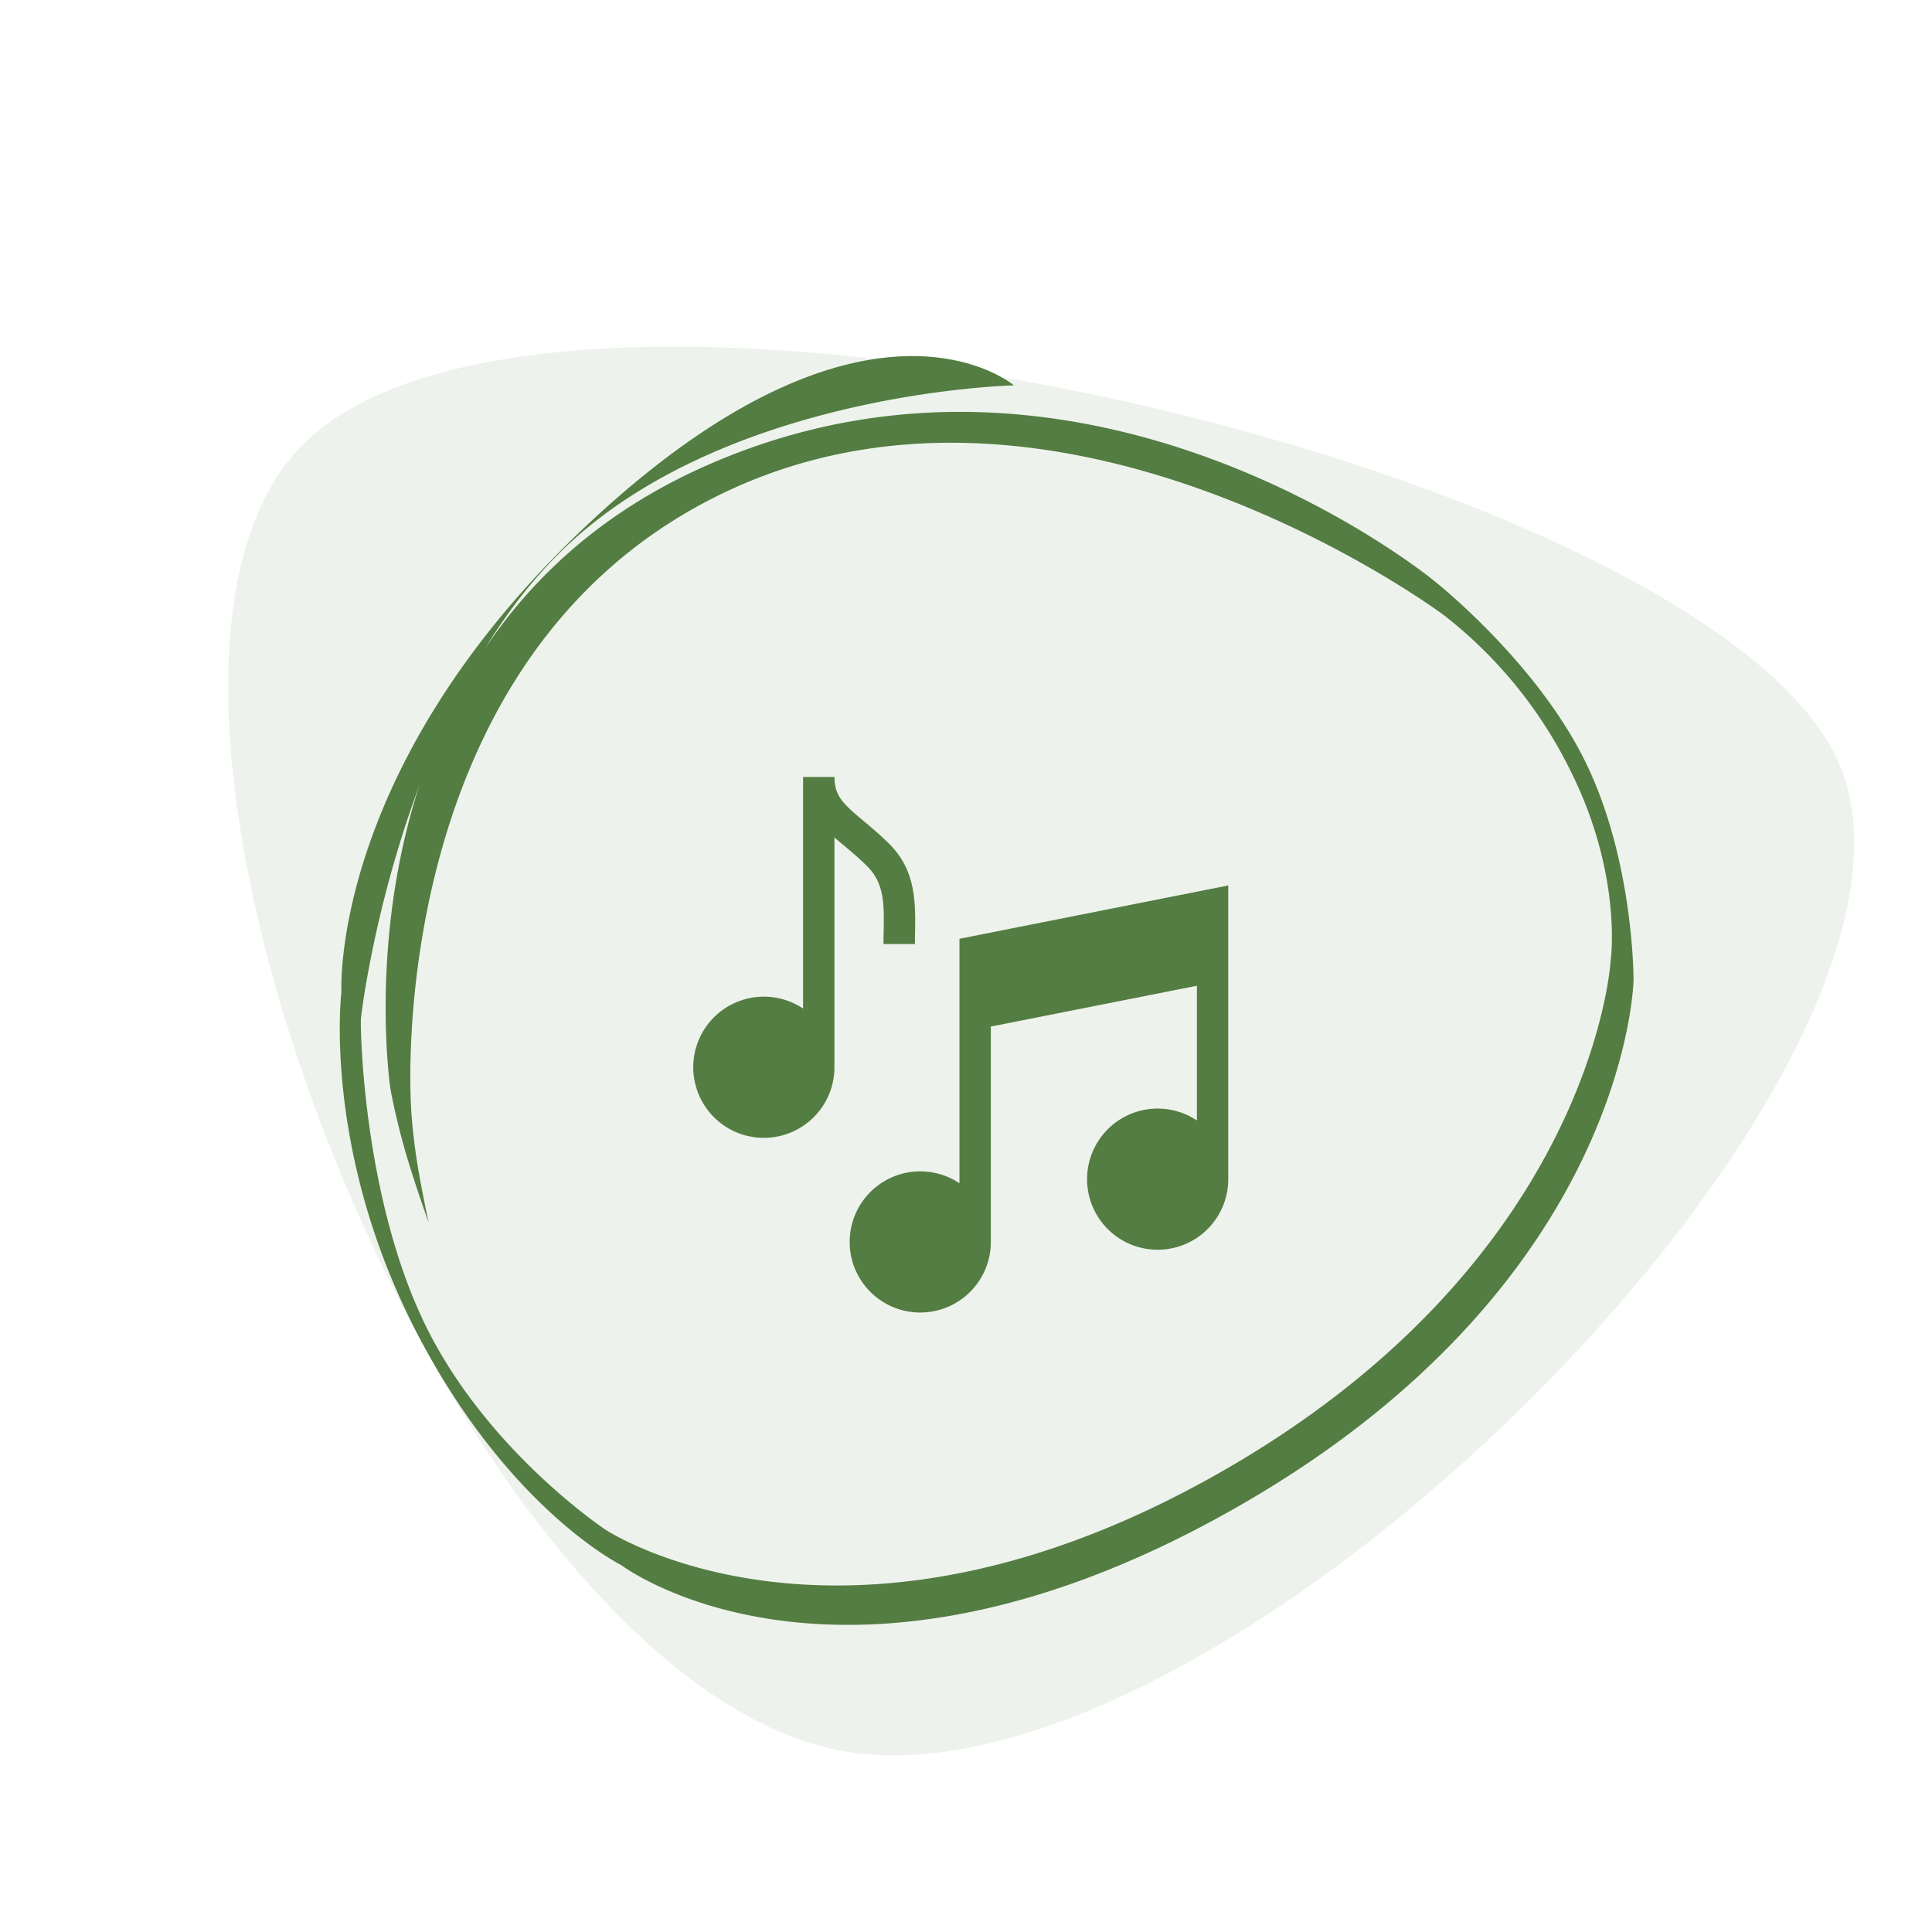
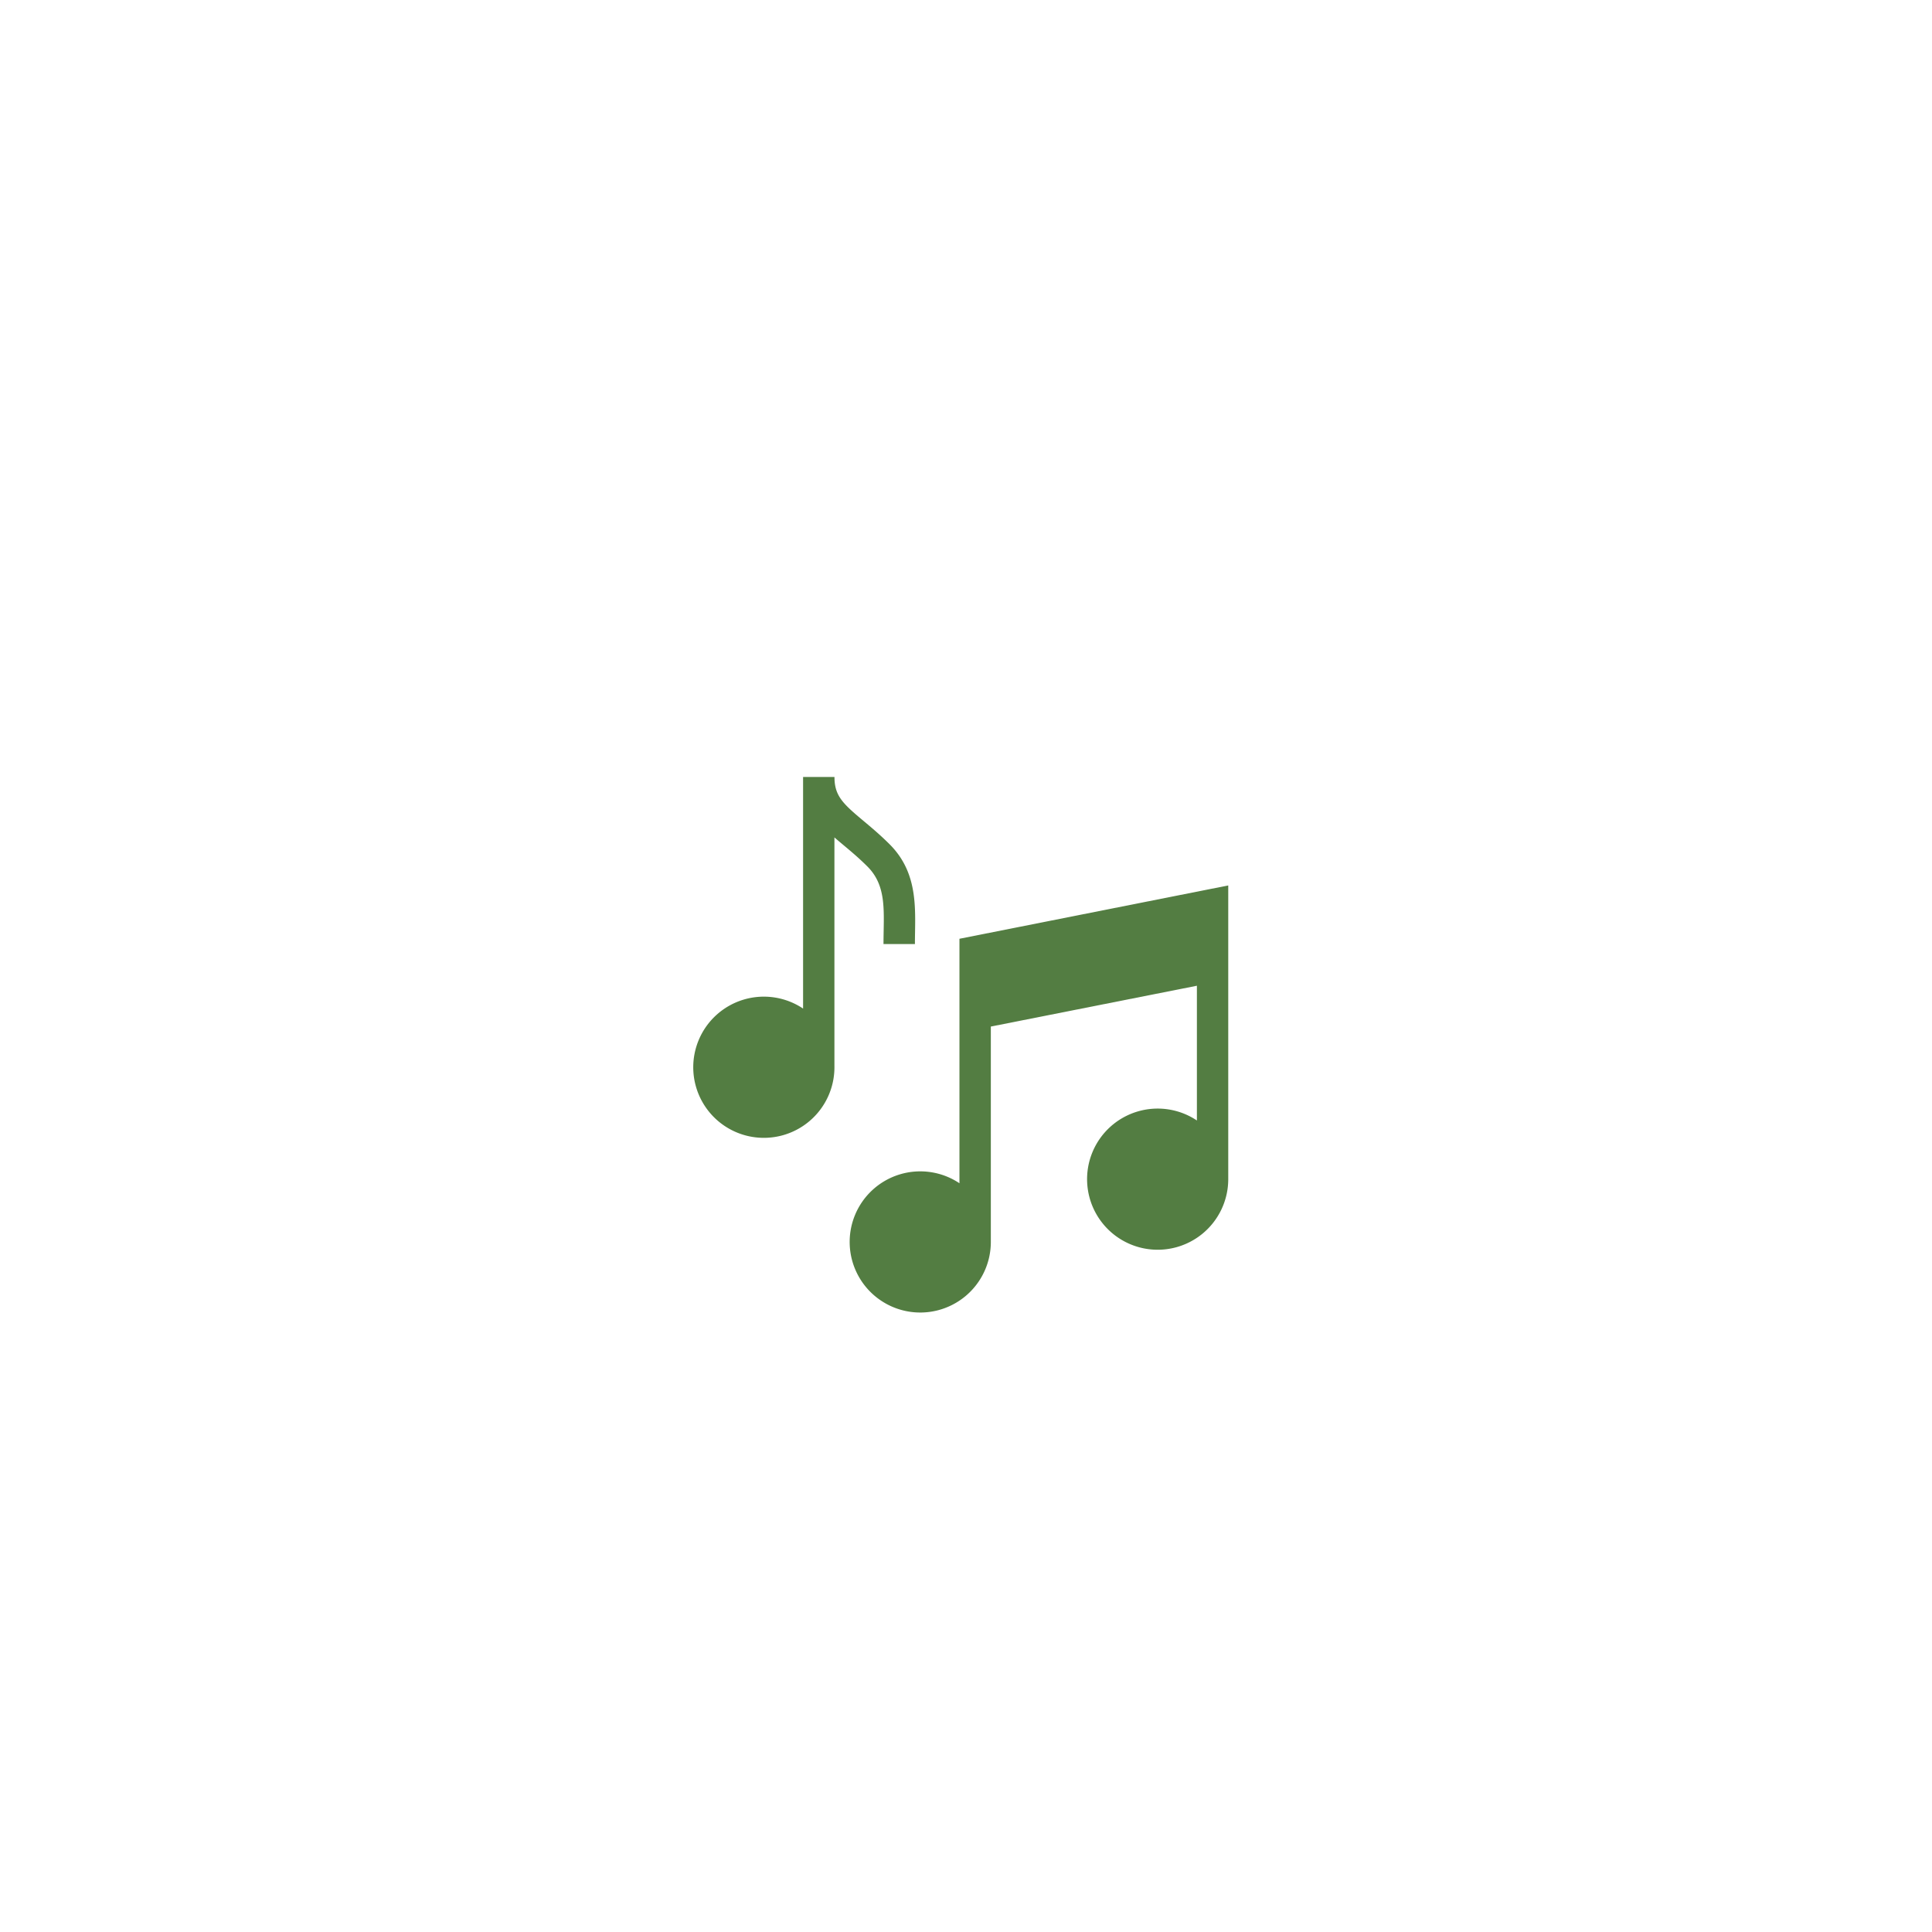
<svg xmlns="http://www.w3.org/2000/svg" width="184" height="184" viewBox="0 0 184 184">
  <defs>
    <clipPath id="a">
      <rect width="184" height="184" transform="translate(-15339 12135)" fill="none" stroke="#707070" stroke-width="4" />
    </clipPath>
  </defs>
  <g transform="translate(15339 -12135)" clip-path="url(#a)">
    <g transform="translate(-15481 6315)">
      <g transform="translate(207.763 5893.998)">
-         <path d="M18.383,15.914h2.989c0-3.088.44-6.654-2.405-9.5-.893-.893-1.739-1.6-2.485-2.225C14.51,2.539,13.71,1.8,13.71,0H10.721V22.056a6.723,6.723,0,1,0,2.985,5.463h0V5.756c.942.823,2,1.628,3.144,2.772,1.9,1.9,1.53,4.384,1.53,7.386Z" transform="translate(0)" fill="#537d42" />
+         <path d="M18.383,15.914h2.989c0-3.088.44-6.654-2.405-9.5-.893-.893-1.739-1.6-2.485-2.225C14.51,2.539,13.71,1.8,13.71,0H10.721V22.056a6.723,6.723,0,1,0,2.985,5.463V5.756c.942.823,2,1.628,3.144,2.772,1.9,1.9,1.53,4.384,1.53,7.386Z" transform="translate(0)" fill="#537d42" />
        <path d="M160.2,108.809v23.283a6.722,6.722,0,1,0,2.989,5.588V117.169l19.625-3.887v12.833A6.722,6.722,0,1,0,185.8,131.7v-27.97Z" transform="translate(-134.587 -93.4)" fill="#537d42" />
      </g>
-       <path d="M42.625-4.384C75.207,2.078,113.152,106.924,97.595,133.95S-15.706,141.591-32.73,108.1,10.044-10.845,42.625-4.384Z" transform="matrix(0.545, -0.839, 0.839, 0.545, 151.135, 5900.642)" fill="#537d42" opacity="0.1" />
-       <path d="M7.8,33.368S-.311,45.851.009,65.124,7.8,94.091,7.8,94.091s11.85,23.482,54.905,20.789S118.9,86.3,118.9,86.3s5.086-10.312,4.985-20.933S118.5,43.814,118.5,43.814,100.8,4.965,60.863,3.552,7.941,43.732,7.941,43.732s-.605,2.07-1.206,5.261-1.1,7.759-1.1,7.759,1-4.081,1.862-6.694,1.494-4.009,1.494-4.009S24.972,6.611,61.01,6.611,117.9,47.16,117.9,47.16a42.593,42.593,0,0,1,4.339,18.763c.065,11.055-4.476,17.739-4.476,17.739S103.825,108.681,62.7,111.209,7.941,90.415,7.941,90.415.985,78.59,1.076,65.124,7.866,37.359,8.308,36.552,24.563,11.536,45.157,4.781s45.527,4.75,45.527,4.75S83.669-6.635,50.059,3.141,7.8,33.368,7.8,33.368Z" transform="translate(152.878 5887.89) rotate(-26)" fill="#537d42" />
    </g>
  </g>
</svg>